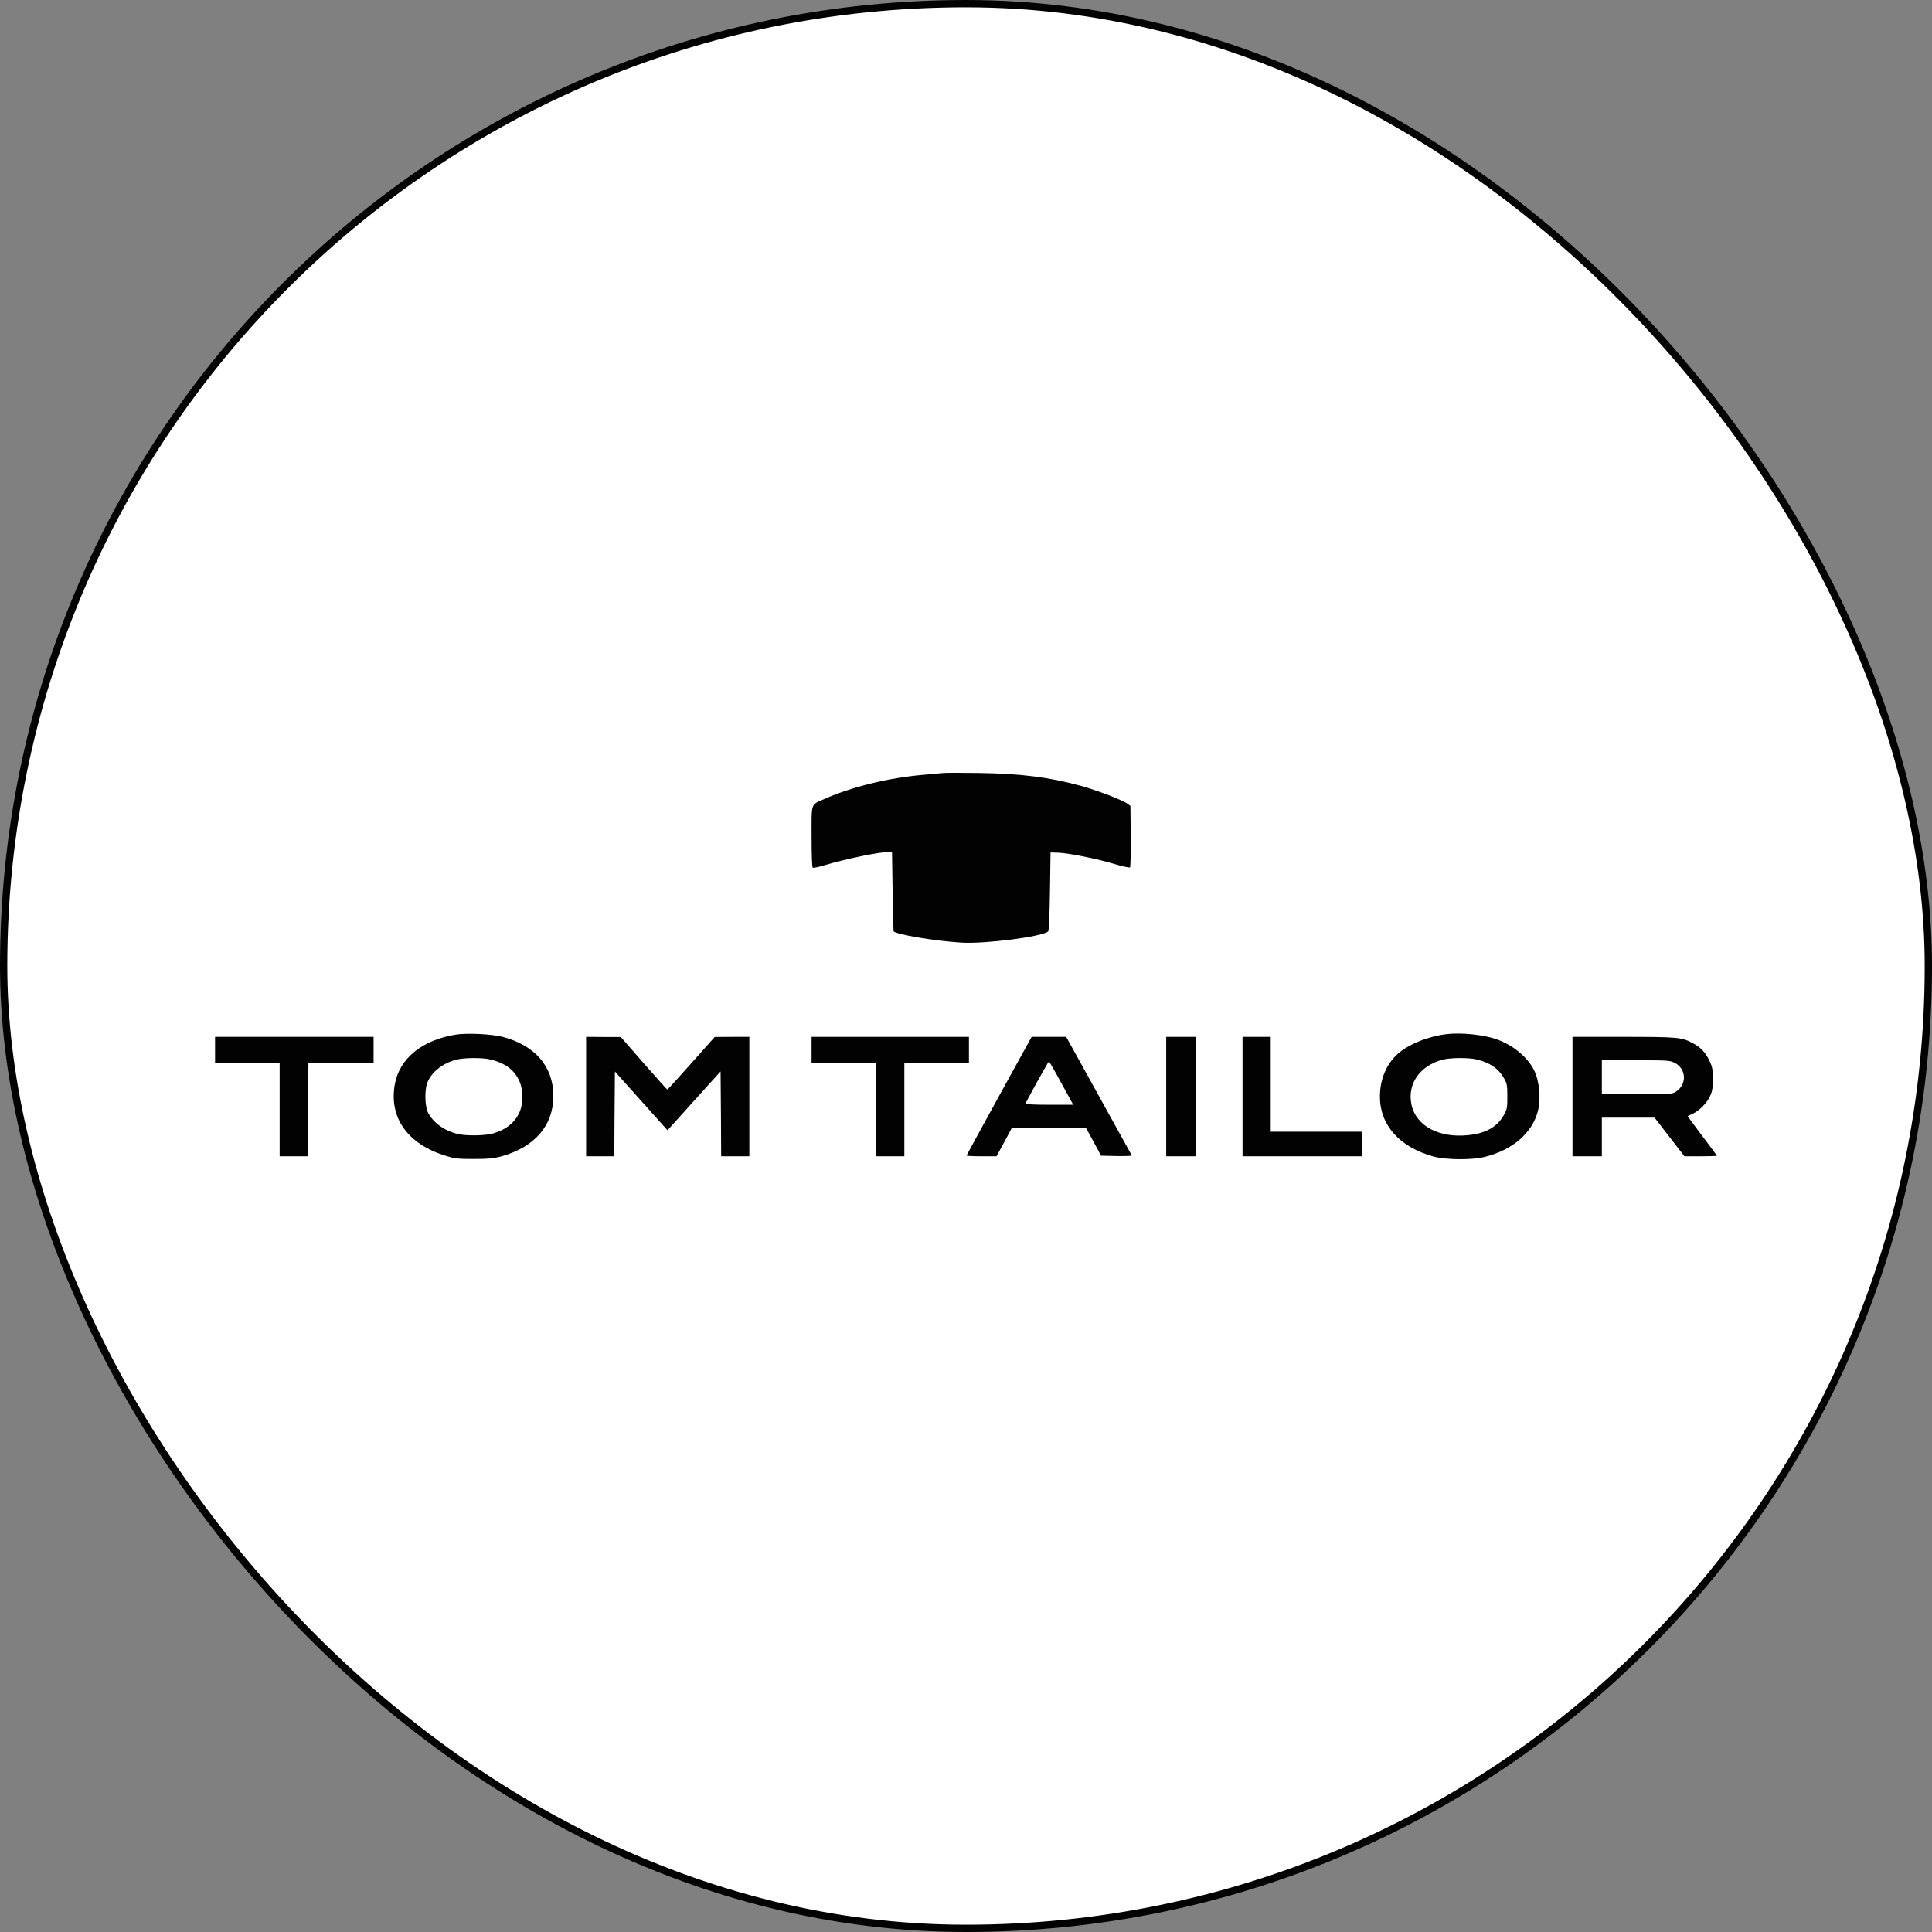
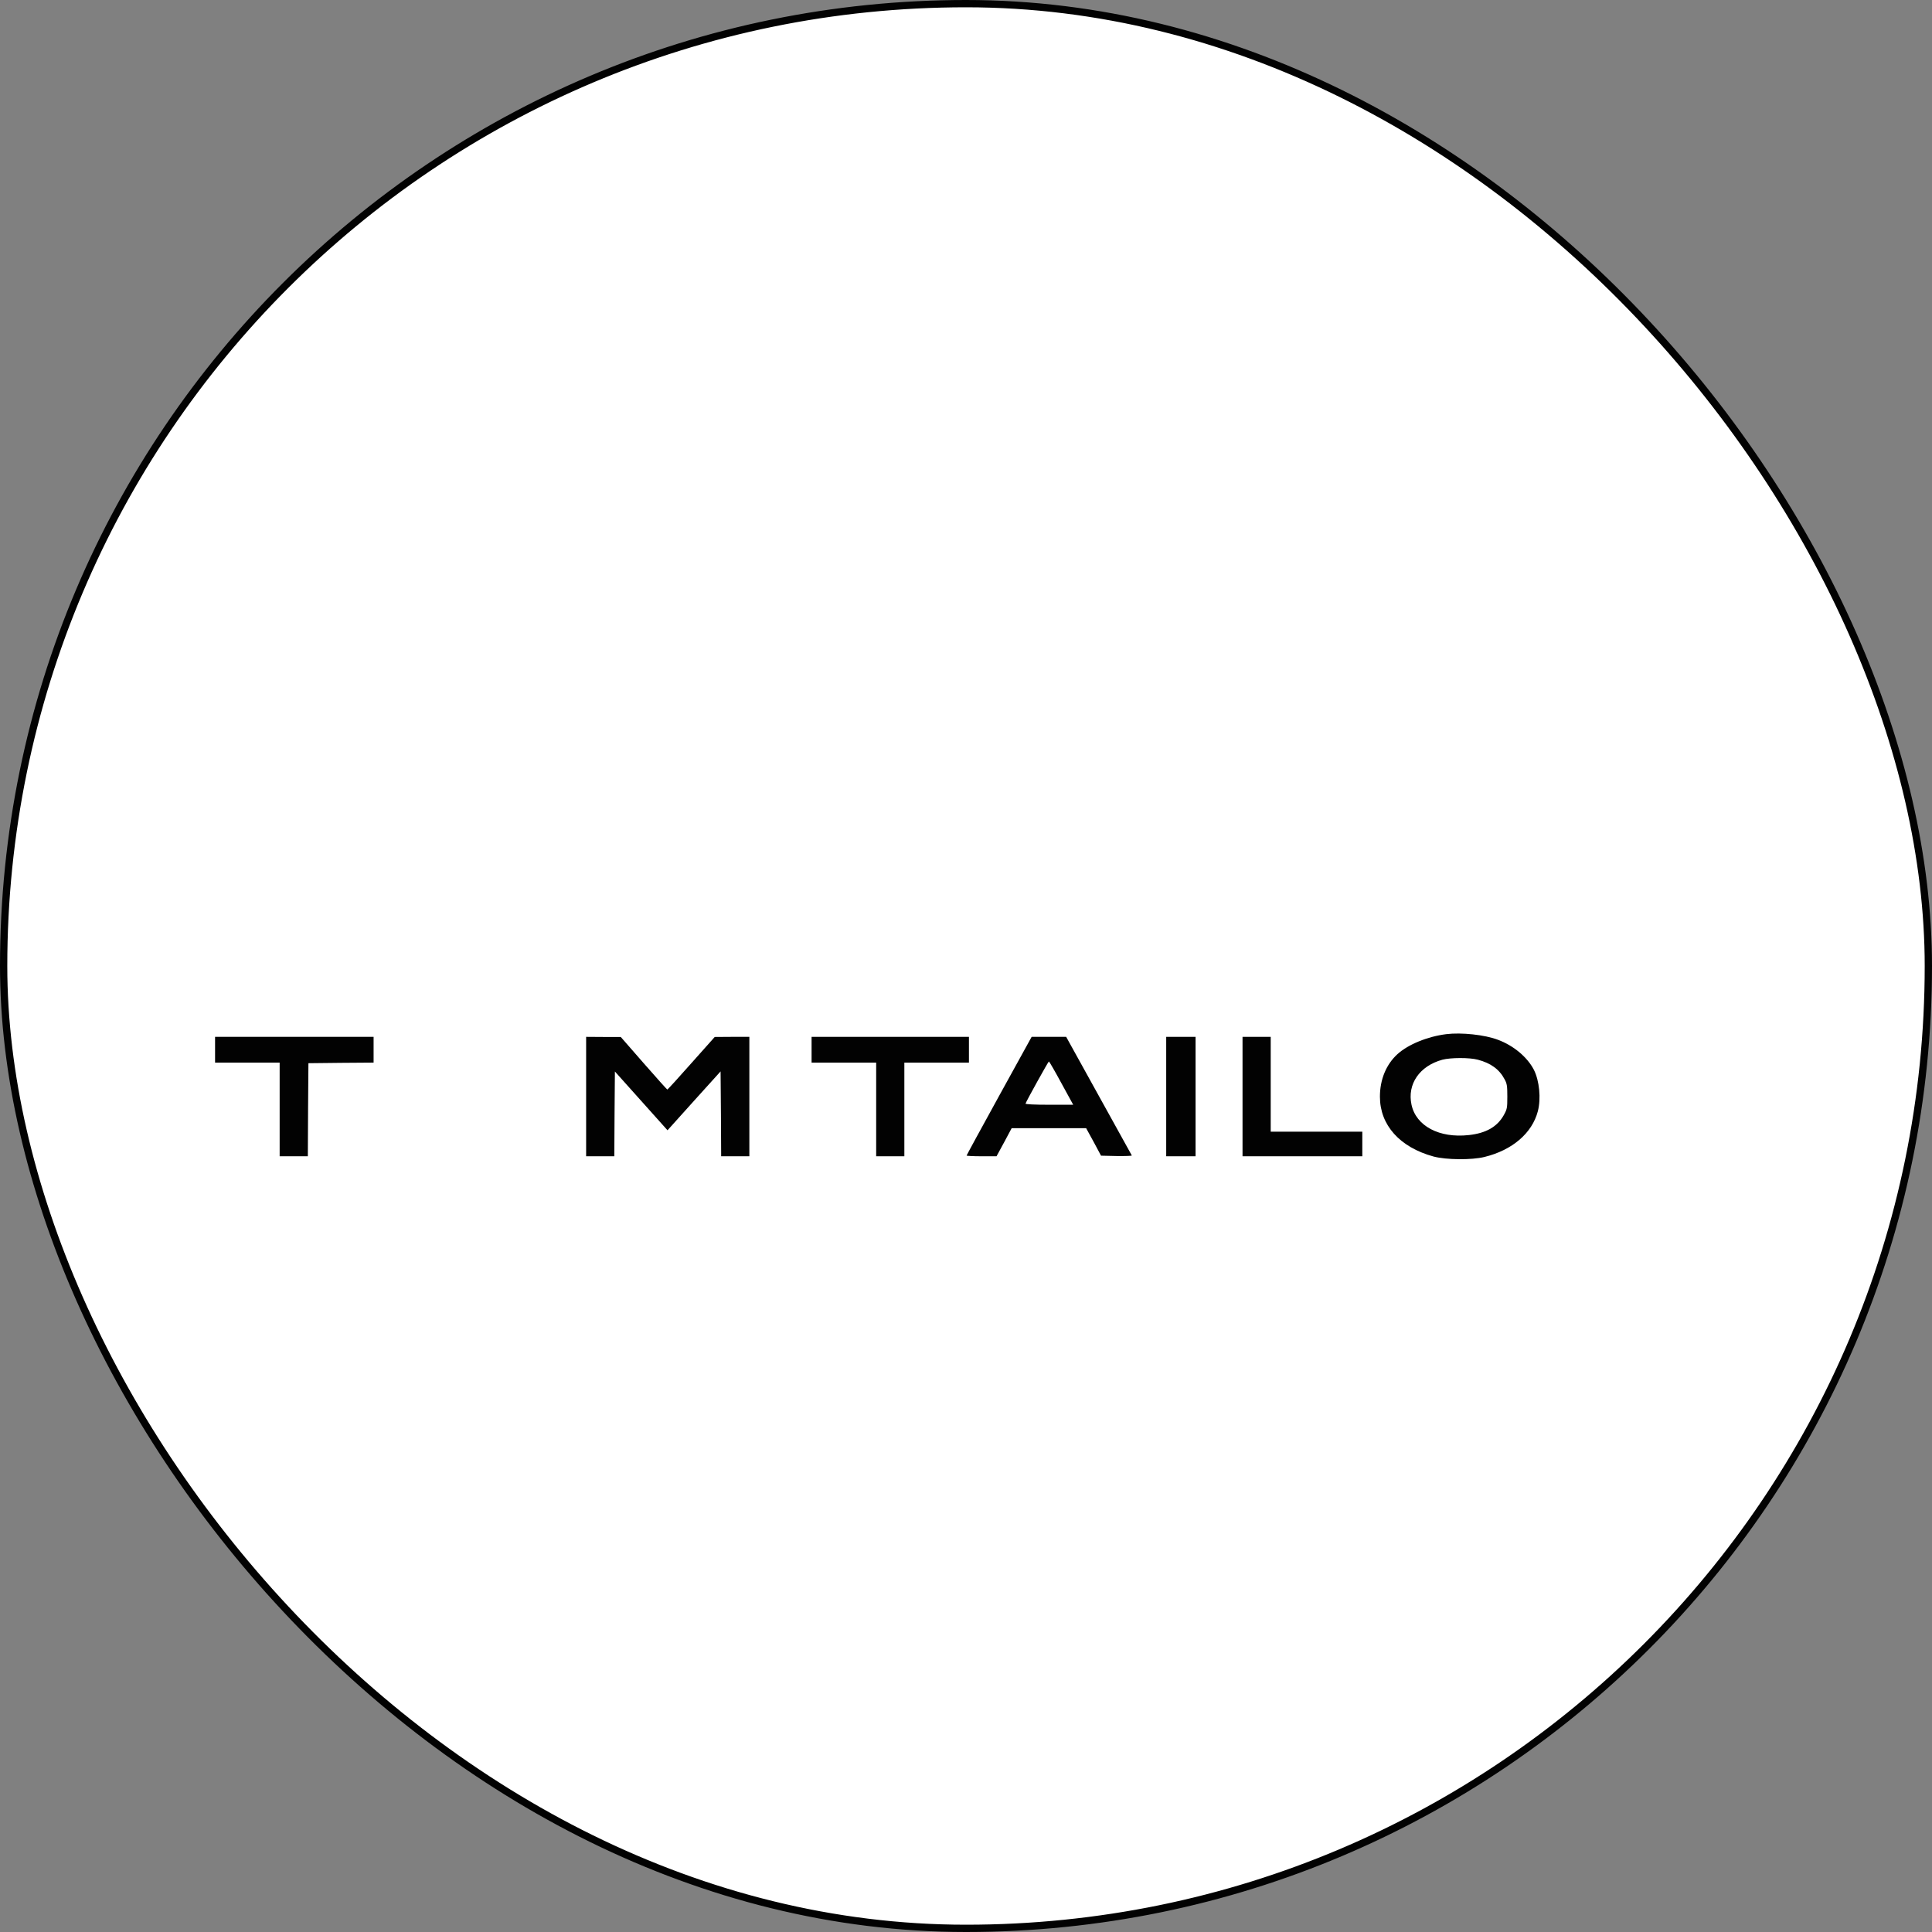
<svg xmlns="http://www.w3.org/2000/svg" width="265" height="265" viewBox="0 0 265 265" fill="none">
  <rect x="0" y="0" width="265" height="265" fill="#808080" stroke="none" />
  <rect x="0.5" y="0.5" width="264" height="264" rx="132" fill="white" />
  <rect x="0.5" y="0.5" width="264" height="264" rx="132" stroke="#020202" />
-   <path d="M129.44 106.024C129.085 106.056 127.893 106.169 126.782 106.265C121.95 106.666 116.764 107.935 113.011 109.621C111.175 110.44 111.32 110.022 111.32 114.776C111.32 117.361 111.385 118.951 111.481 119.015C111.578 119.063 112.254 118.935 112.995 118.71C115.943 117.811 121.113 116.751 121.966 116.879L122.353 116.927L122.433 122.307C122.482 125.261 122.546 127.702 122.562 127.734C122.917 128.168 128.167 129.067 131.856 129.292C135.045 129.501 143.05 128.473 143.774 127.75C143.871 127.654 143.968 125.518 144.016 122.259L144.096 116.927L145.143 116.959C146.496 116.992 150.507 117.794 152.939 118.533C154.018 118.854 154.92 119.047 155 118.967C155.065 118.902 155.113 116.959 155.097 114.679L155.049 110.536L154.646 110.247C153.97 109.733 150.458 108.401 148.268 107.79C143.855 106.586 139.989 106.104 134.191 106.024C131.936 105.992 129.794 105.992 129.44 106.024Z" fill="#020202" />
-   <path d="M62.598 141.897C57.944 142.62 54.803 145.157 54.159 148.706C53.321 153.298 55.914 156.944 61.149 158.533C62.453 158.935 62.84 158.967 65.014 158.967C66.996 158.967 67.656 158.903 68.703 158.63C73.325 157.361 75.902 154.39 75.902 150.328C75.902 146.281 73.374 143.359 68.88 142.202C67.398 141.833 64.112 141.672 62.598 141.897ZM67.398 145.35C69.299 145.848 70.458 146.699 71.167 148.128C71.779 149.348 71.811 151.339 71.248 152.576C70.587 154.005 69.411 154.952 67.624 155.466C66.512 155.787 63.919 155.819 62.76 155.53C60.956 155.097 59.442 154.005 58.717 152.624C58.298 151.821 58.218 149.701 58.572 148.626C59.071 147.148 60.617 145.88 62.566 145.35C63.694 145.061 66.239 145.045 67.398 145.35Z" fill="#020202" />
  <path d="M198.375 141.849C195.798 142.17 193.14 143.262 191.675 144.595C190.129 146.008 189.275 148.08 189.275 150.424C189.275 154.326 191.997 157.361 196.619 158.63C198.359 159.095 201.854 159.127 203.61 158.694C207.427 157.763 210.149 155.434 210.938 152.415C211.389 150.681 211.147 148.224 210.39 146.731C209.488 144.997 207.62 143.423 205.462 142.62C203.658 141.93 200.437 141.592 198.375 141.849ZM202.691 145.35C204.479 145.816 205.655 146.667 206.38 148.048C206.702 148.626 206.75 148.963 206.75 150.408C206.75 151.998 206.718 152.142 206.251 152.977C205.349 154.567 203.819 155.434 201.467 155.691C197.425 156.141 194.236 154.455 193.608 151.532C192.995 148.69 194.719 146.201 197.86 145.35C198.987 145.061 201.532 145.045 202.691 145.35Z" fill="#020202" />
  <path d="M29.5 143.985V145.751H33.929H38.358V152.175V158.598H40.291H42.224L42.256 152.207L42.304 145.832L46.782 145.783L51.244 145.751V143.985V142.219H40.372H29.5V143.985Z" fill="#020202" />
  <path d="M80.396 150.408V158.598H82.329H84.261L84.294 152.785L84.342 146.972L87.95 151.002L91.558 155.033L95.198 150.986L98.838 146.956L98.886 152.769L98.918 158.598H100.851H102.784V150.408V142.219H100.416L98.032 142.235L94.827 145.832C93.072 147.823 91.59 149.445 91.525 149.445C91.477 149.429 90.011 147.807 88.288 145.832L85.147 142.235H82.78L80.396 142.219V150.408Z" fill="#020202" />
  <path d="M111.32 143.985V145.751H115.749H120.179V152.175V158.598H122.111H124.044V152.175V145.751H128.473H132.903V143.985V142.219H122.111H111.32V143.985Z" fill="#020202" />
  <path d="M137.042 150.312C134.594 154.76 132.581 158.453 132.581 158.501C132.581 158.549 133.499 158.598 134.642 158.598H136.688L137.735 156.671L138.765 154.744H143.871H148.977L150.008 156.623L151.022 158.517L153.164 158.566C154.356 158.582 155.29 158.549 155.242 158.485C155.21 158.421 153.164 154.728 150.7 150.28L146.239 142.219H143.871H141.503L137.042 150.312ZM145.578 148.561L147.205 151.532H143.903C141.874 151.532 140.634 151.468 140.666 151.372C140.795 150.986 143.791 145.591 143.871 145.591C143.919 145.591 144.693 146.924 145.578 148.561Z" fill="#020202" />
  <path d="M159.961 150.408V158.598H161.975H163.988V150.408V142.219H161.975H159.961V150.408Z" fill="#020202" />
  <path d="M170.43 150.408V158.598H178.645H186.859V156.912V155.226H180.577H174.296V148.722V142.219H172.363H170.43V150.408Z" fill="#020202" />
-   <path d="M215.689 150.408V158.598H217.703H219.716V155.948V153.299H223.324H226.948L228.993 155.948L231.039 158.598H233.261C234.501 158.598 235.5 158.566 235.5 158.517C235.5 158.485 234.582 157.249 233.471 155.788C232.359 154.31 231.473 153.106 231.49 153.09C231.522 153.058 231.828 152.929 232.166 152.769C233.084 152.351 234.131 151.291 234.55 150.36C234.872 149.669 234.936 149.252 234.936 147.999C234.936 146.683 234.872 146.345 234.518 145.591C233.954 144.37 233.277 143.648 232.166 143.07C230.652 142.267 230.104 142.219 222.615 142.219H215.689V150.408ZM229.702 145.783C231.345 146.618 231.409 148.802 229.831 149.766C229.331 150.071 229.009 150.087 224.515 150.087H219.716V147.759V145.43H224.354C228.848 145.43 229.009 145.446 229.702 145.783Z" fill="#020202" />
</svg>